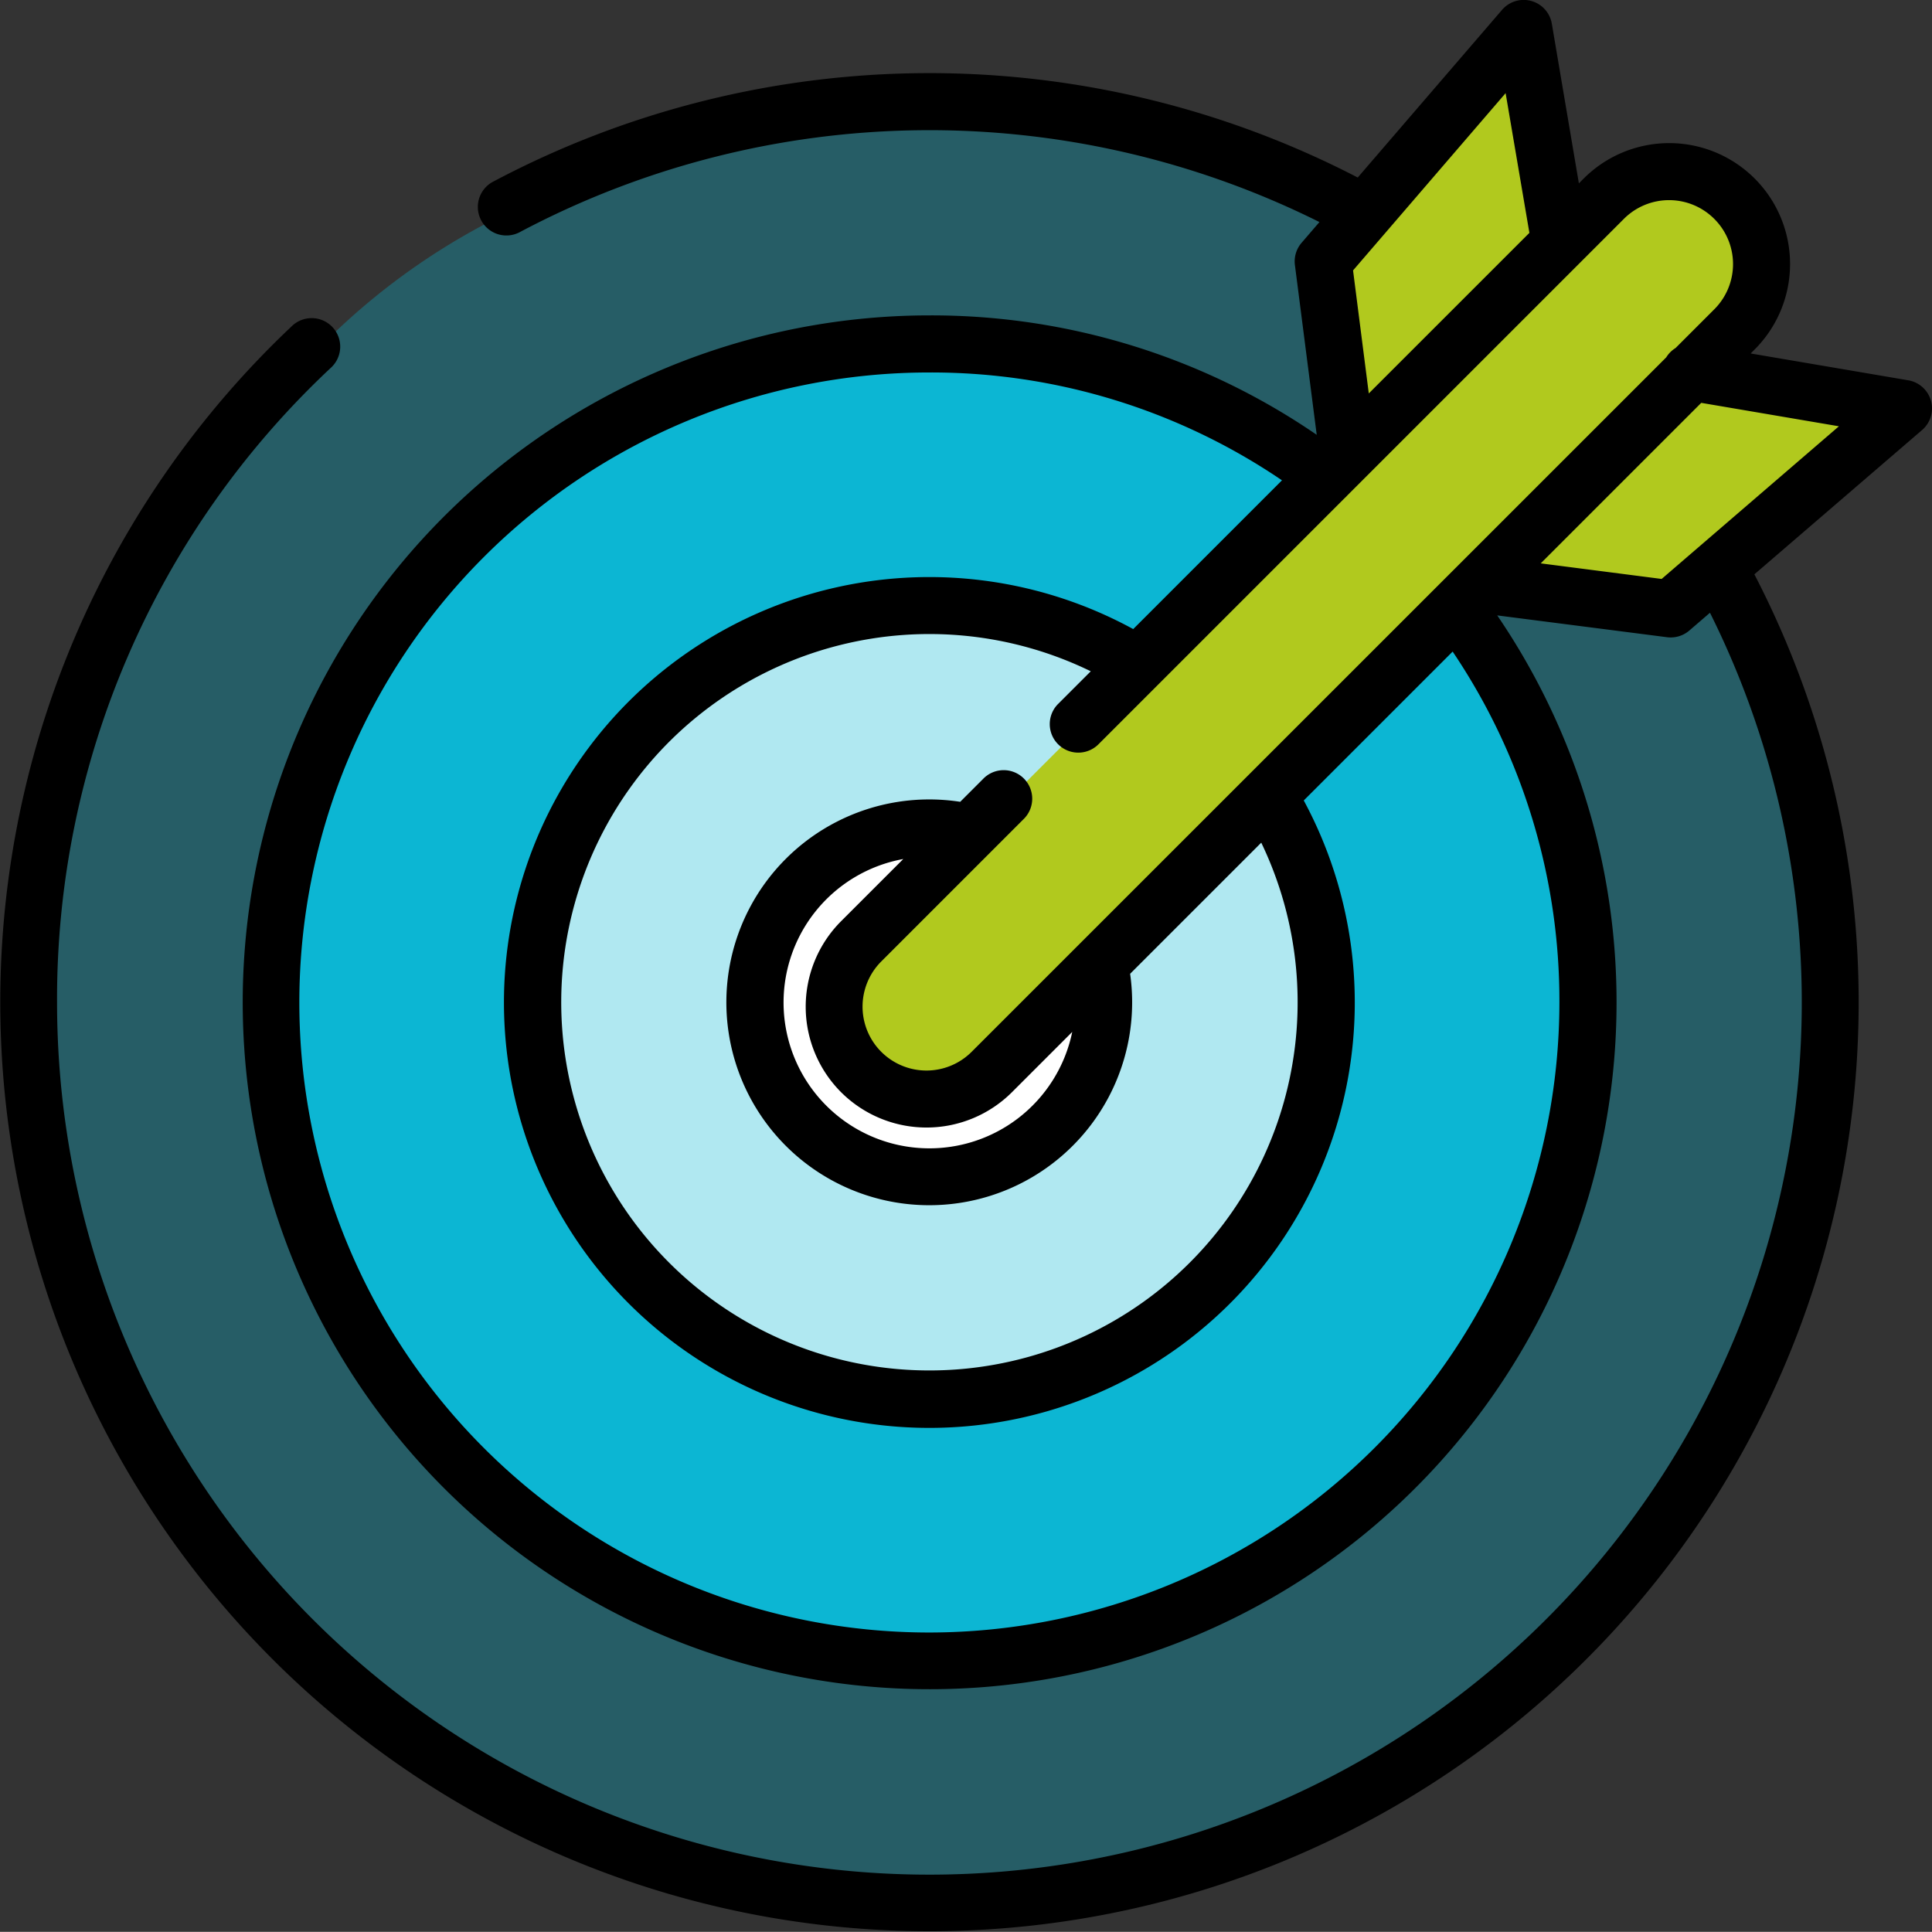
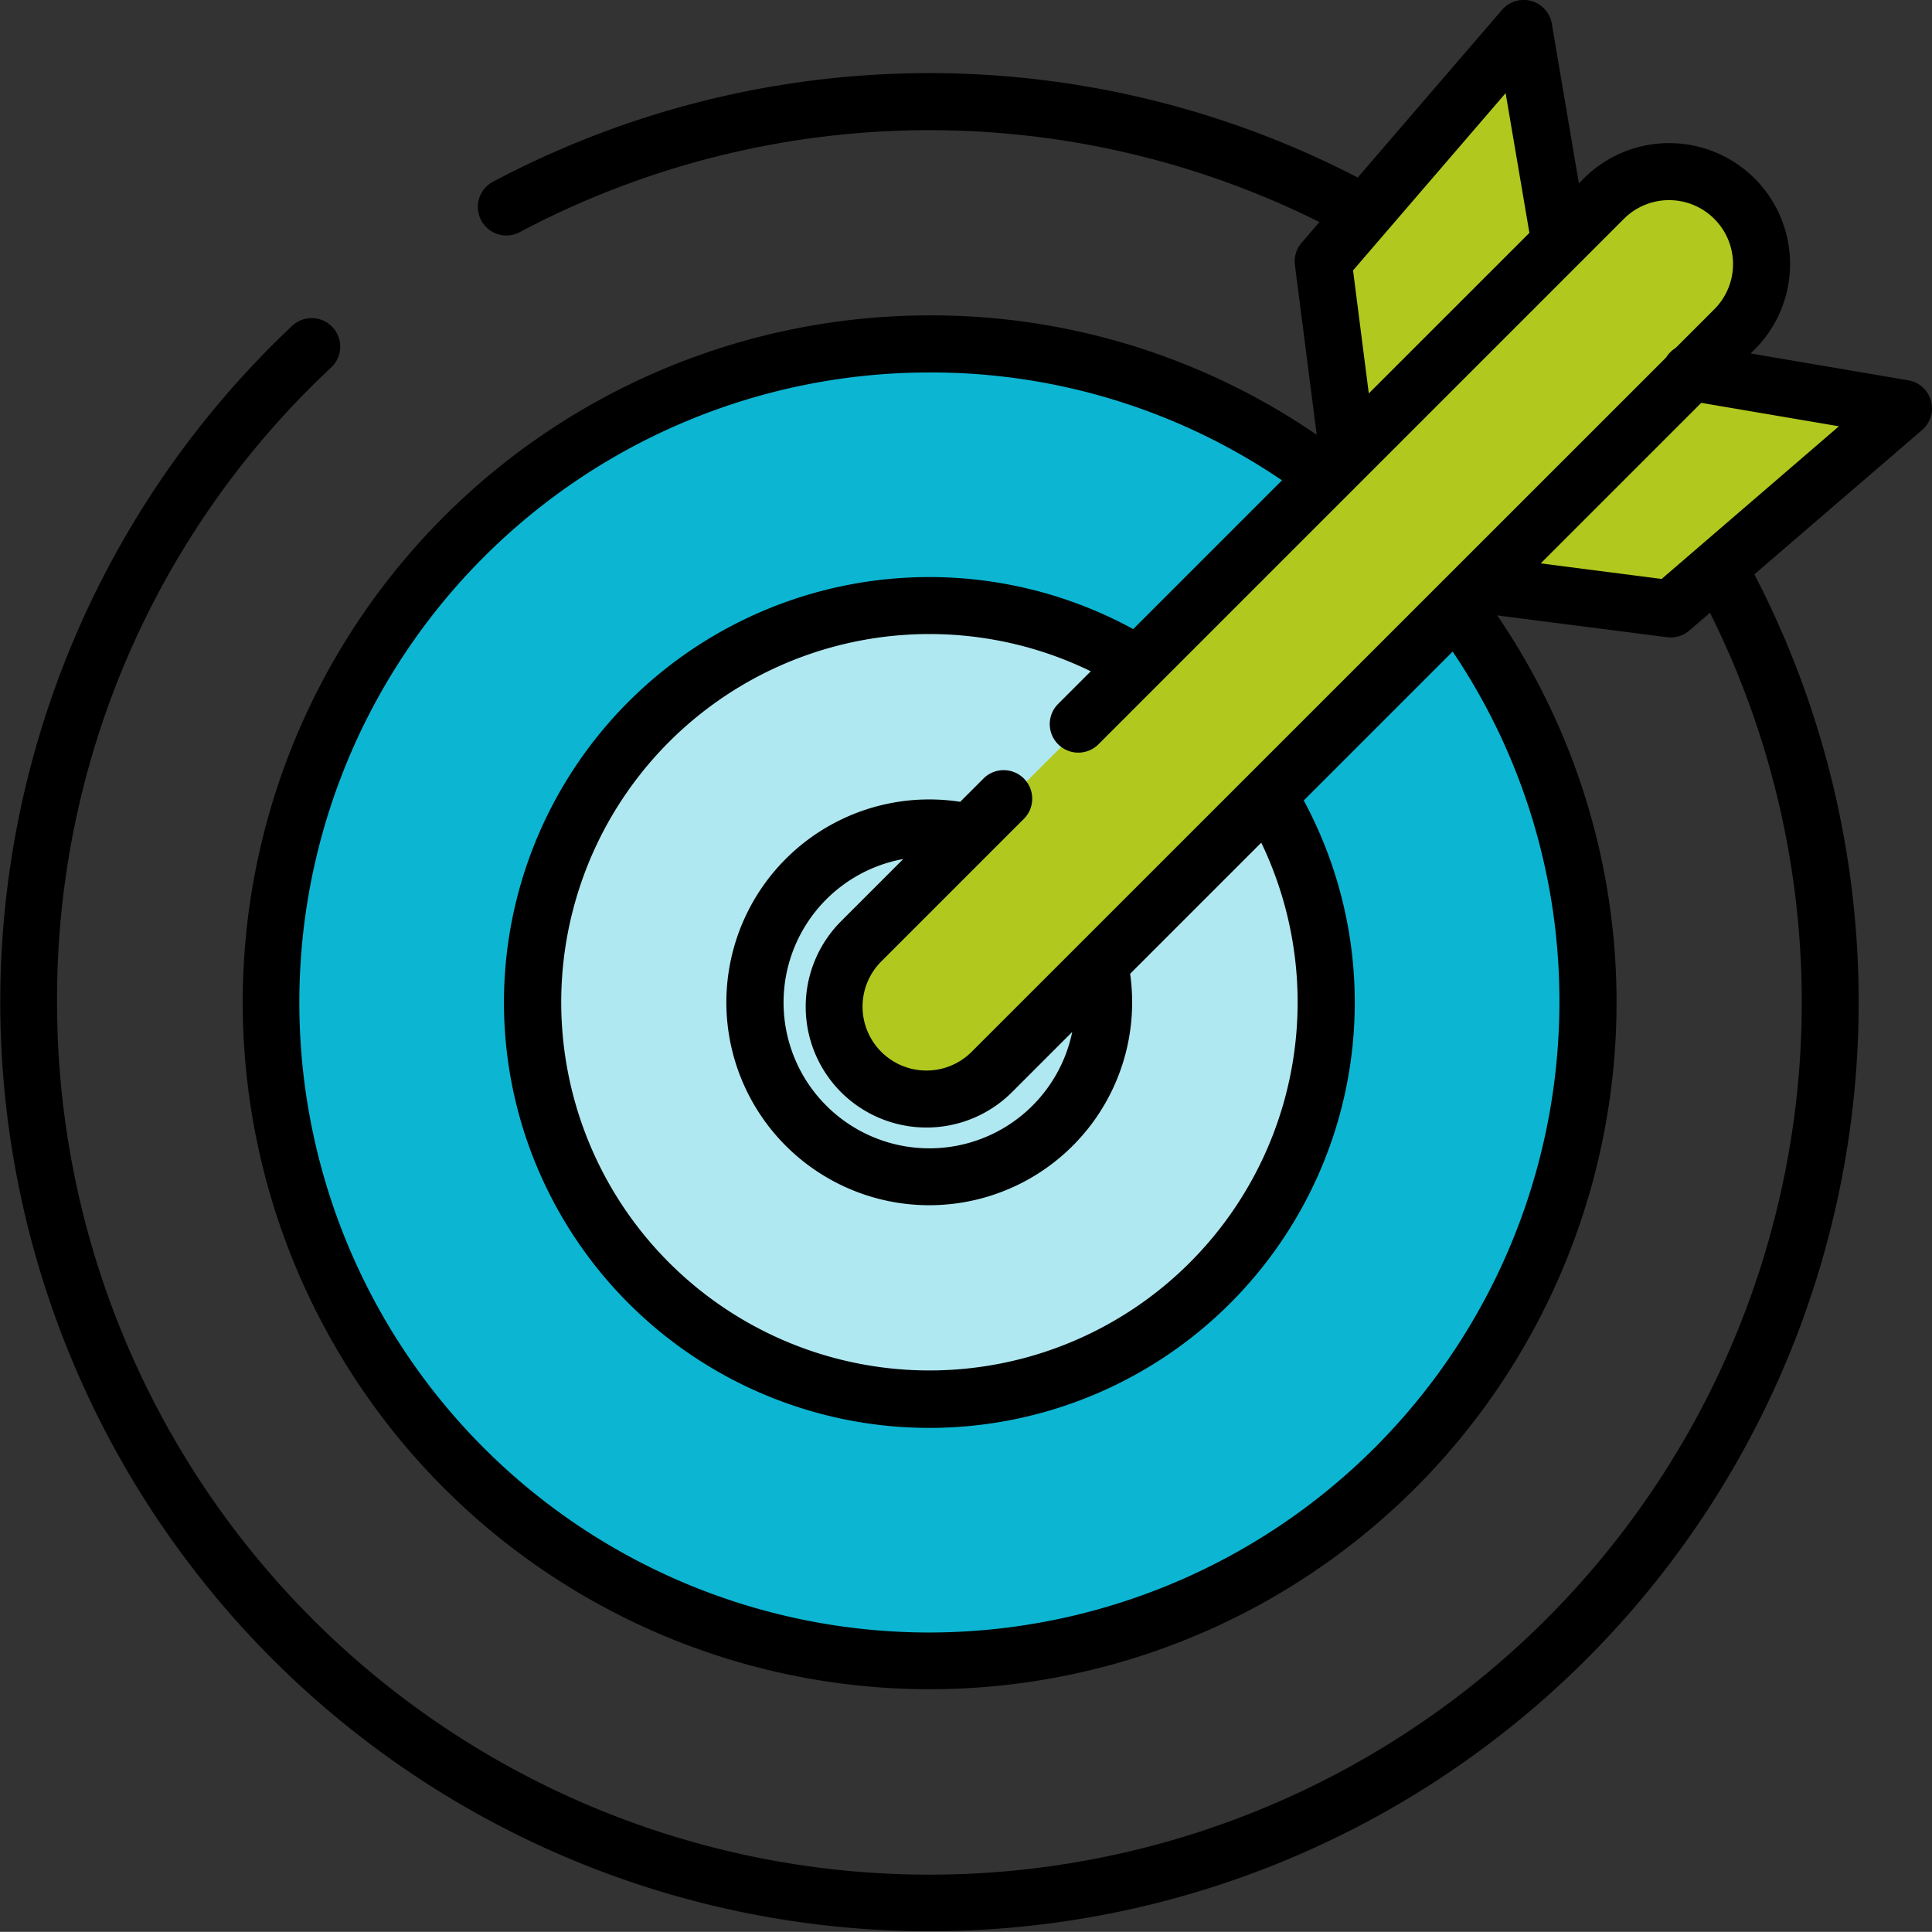
<svg xmlns="http://www.w3.org/2000/svg" width="62" height="61.995" viewBox="0 0 62 61.995">
  <rect x="0" y="0" width="62" height="61.995" fill="#333333" stroke="none" />
  <defs>
    <style>.a{fill:rgba(12,182,211,0.32);}.b{fill:#0cb6d3;}.c{fill:#b0e8f1;}.d{fill:#fff;}.e{fill:#b1c91e;}</style>
  </defs>
  <g transform="translate(0 -0.022)">
-     <path class="a" d="M63.273,43.57a28.836,28.836,0,1,1-45.252-7.527,21.613,21.613,0,0,1,6.236-4.472,33.016,33.016,0,0,1,13.519-3.36,28.705,28.705,0,0,1,13.743,3.48Z" transform="translate(-7.861 -24.775)" />
    <path class="b" d="M110.957,100.727a21.075,21.075,0,1,1-4.2-4.229Z" transform="translate(-64.143 -81.058)" />
    <path class="c" d="M165.688,167.493a12.7,12.7,0,1,1-4.169-4.19Z" transform="translate(-124.929 -141.845)" />
-     <path class="d" d="M211.982,224.58q.044.2.074.4a5.575,5.575,0,1,1-4.4-4.64Z" transform="translate(-176.621 -193.535)" />
    <path class="e" d="M355.969,26.66l6.274.8,7.454-6.415-6.817-1.16-4.167-4.093-1.175-6.905-6.415,7.454.806,6.3Z" transform="translate(-308.605 -7.793)" />
    <path class="e" d="M229.708,64.453l16.834-16.834a2.964,2.964,0,0,1,4.18,0h0a2.964,2.964,0,0,1,0,4.18l-23.77,23.77a2.964,2.964,0,0,1-4.18,0h0a2.964,2.964,0,0,1,0-4.18l4.547-4.547Z" transform="translate(-195.039 -41.076)" />
    <path d="M61.967,12.884a.916.916,0,0,0-.729-.658l-5.057-.861.128-.128a3.879,3.879,0,0,0-5.486-5.486l-.155.155L49.8.784A.916.916,0,0,0,48.2.341L43.571,5.719a29.873,29.873,0,0,0-27.731.125.916.916,0,1,0,.86,1.617,28.043,28.043,0,0,1,25.642-.313l-.573.666a.916.916,0,0,0-.214.713l.7,5.449a21.843,21.843,0,0,0-12.427-3.833,22.044,22.044,0,1,0,18.22,9.628l5.45.7a.916.916,0,0,0,.714-.214l.663-.571A27.995,27.995,0,1,1,1.831,32.193,27.733,27.733,0,0,1,10.644,11.8a.916.916,0,0,0-1.255-1.334A29.819,29.819,0,1,0,56.3,18.453l5.381-4.63A.915.915,0,0,0,61.967,12.884ZM55.014,7.047a2.05,2.05,0,0,1,0,2.9l-1.243,1.243a.918.918,0,0,0-.3.3L31.181,33.776a2.048,2.048,0,0,1-2.9-2.9l4.559-4.559a.916.916,0,1,0-1.295-1.295l-.731.731a6.511,6.511,0,1,0,5.453,5.519l4.208-4.208a11.816,11.816,0,1,1-5.471-5.5l-1.064,1.064a.916.916,0,0,0,1.295,1.295l1.934-1.934.012-.012,5.97-5.97a.922.922,0,0,0,.081-.081l8.883-8.883A2.05,2.05,0,0,1,55.014,7.047ZM26.99,35.071a3.883,3.883,0,0,0,5.486,0l1.933-1.933a4.68,4.68,0,1,1-5.422-5.549l-2,2A3.883,3.883,0,0,0,26.99,35.071ZM48.317,3.011l.763,4.484-5.154,5.153L43.421,8.7Zm-18.493,49.4a20.218,20.218,0,0,1,0-40.436A20.027,20.027,0,0,1,41.14,15.436L36.366,20.21a13.652,13.652,0,1,0,5.473,5.5l4.778-4.778a20.038,20.038,0,0,1,3.426,11.263A20.241,20.241,0,0,1,29.824,52.411Zm23.5-33.81-3.88-.5,5.151-5.151,4.418.752Z" transform="translate(0 0)" />
  </g>
</svg>